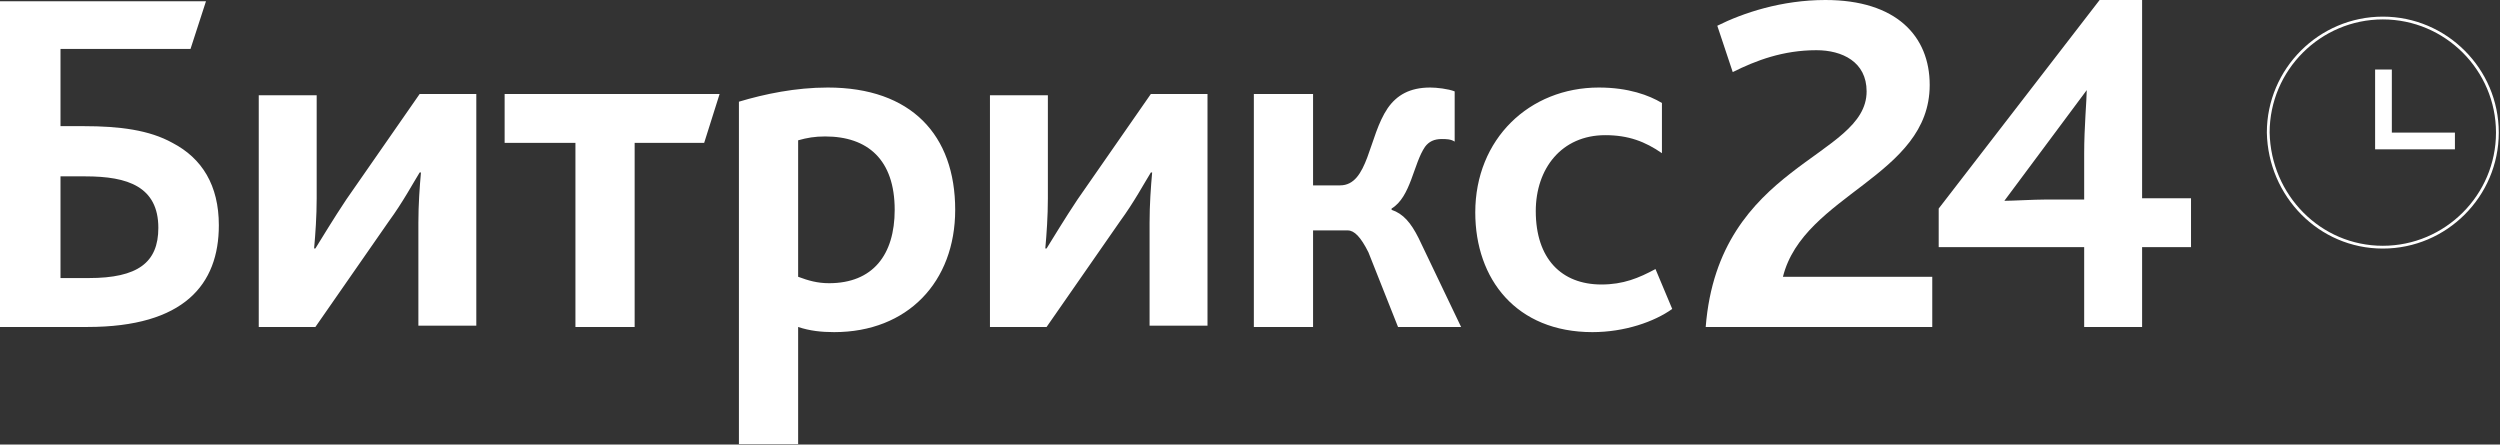
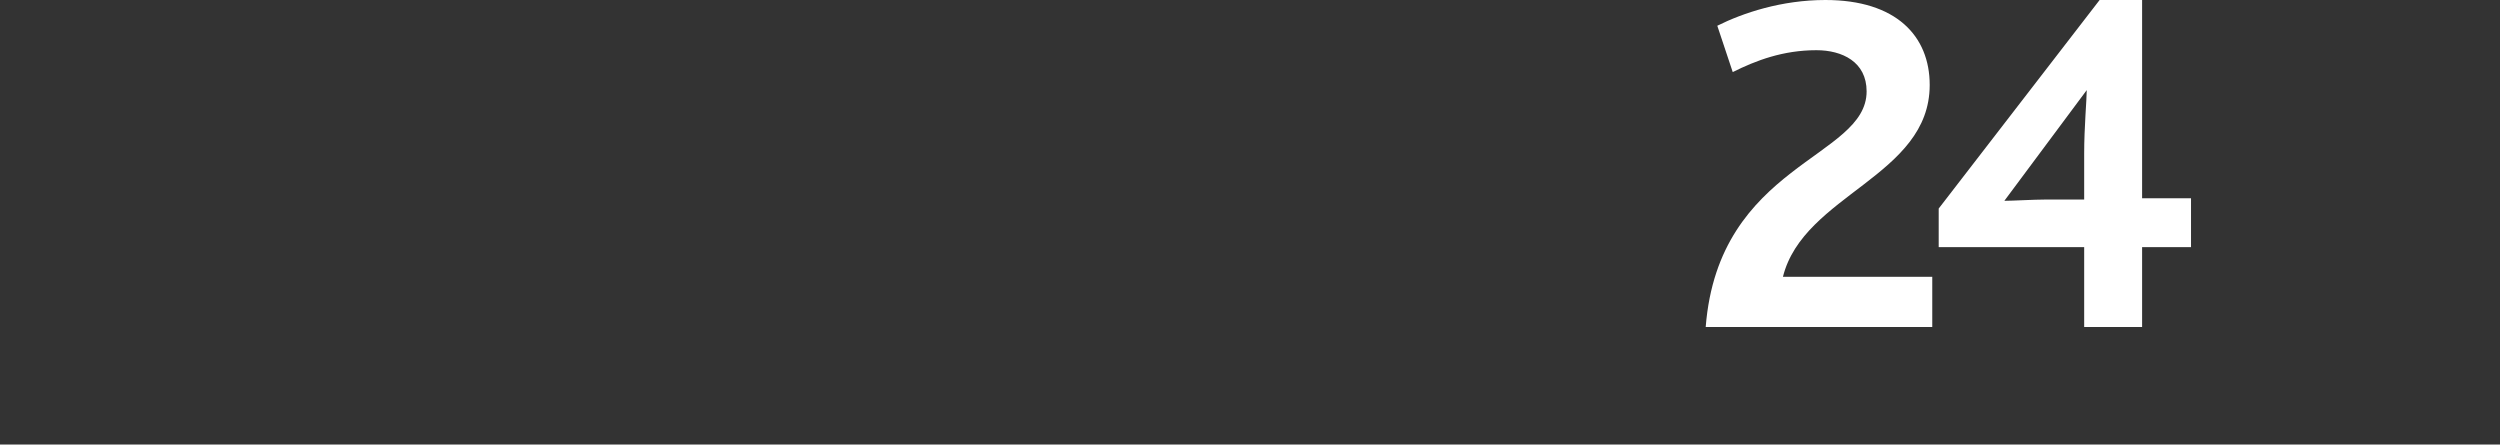
<svg xmlns="http://www.w3.org/2000/svg" width="1586" height="282" viewBox="0 0 1586 282" fill="none">
  <rect x="0" y="0" width="1586" height="282" fill="#333333" stroke="none" />
  <path d="M1082.1 207.435H1225.83V175.585H1131.1C1144.16 123.318 1224.2 111.884 1224.2 53.901C1224.2 22.867 1202.96 0 1158.05 0C1130.28 0 1105.78 8.167 1089.45 16.334L1099.25 45.734C1113.95 38.384 1131.1 31.85 1152.33 31.85C1168.66 31.85 1184.18 39.2 1184.18 57.984C1184.18 100.451 1090.26 103.718 1082.1 207.435ZM1229.91 156.802H1322.2V207.435H1358.95V156.802H1389.98V125.768H1358.95V0H1332L1229.91 132.301V156.802ZM1271.56 127.401L1323.83 57.167C1323.83 62.884 1322.2 80.851 1322.2 97.184V126.585H1297.7C1290.35 126.585 1276.46 127.401 1271.56 127.401Z" fill="white" />
-   <path d="M38.384 176.399V111.881H53.901C67.784 111.881 79.218 113.515 87.384 118.415C95.551 123.315 100.451 131.481 100.451 144.548C100.451 166.599 87.384 176.399 56.351 176.399H38.384ZM0.817 207.432H55.534C116.785 207.432 138.835 180.482 138.835 142.915C138.835 117.598 128.218 100.448 109.434 90.648C94.734 82.481 75.951 80.031 53.084 80.031H38.384V31.03H120.868L130.668 0.813H0V207.432H0.817ZM164.152 207.432H200.085L246.636 140.465C255.619 128.215 262.153 115.965 266.236 109.431H267.053C266.236 118.415 265.419 129.848 265.419 141.282V206.616H302.17V59.614H266.236L219.686 126.581C211.519 138.832 204.169 151.082 200.085 157.615H199.269C200.085 148.632 200.902 137.198 200.902 125.765V60.431H164.152V207.432ZM365.054 207.432H402.621V90.648H446.721L456.521 59.614H320.137V90.648H365.054V207.432ZM469.588 281.75H506.338V207.432C513.689 209.882 521.039 210.699 529.205 210.699C575.756 210.699 605.973 178.849 605.973 133.115C605.973 85.748 578.206 55.531 525.122 55.531C504.705 55.531 485.105 59.614 468.771 64.514V281.75H469.588ZM506.338 175.582V89.014C512.055 87.381 516.955 86.564 523.489 86.564C550.439 86.564 567.589 101.265 567.589 133.115C567.589 161.698 553.706 179.665 525.939 179.665C518.589 179.665 512.872 178.032 506.338 175.582ZM628.023 207.432H663.957L710.507 140.465C719.491 128.215 726.024 115.965 730.107 109.431H730.924C730.107 118.415 729.291 129.848 729.291 141.282V206.616H766.041V59.614H730.107L683.557 126.581C675.39 138.832 668.04 151.082 663.957 157.615H663.14C663.957 148.632 664.773 137.198 664.773 125.765V60.431H628.023V207.432ZM795.441 207.432H833.008V146.182H855.059C859.142 146.182 863.225 150.265 868.126 160.065L886.909 207.432H926.926L899.976 151.082C895.076 141.282 890.176 135.565 882.826 133.115V132.298C895.076 124.948 896.709 103.715 904.059 93.098C906.509 89.831 909.776 88.198 914.676 88.198C917.126 88.198 920.393 88.198 922.843 89.831V57.981C918.759 56.347 911.409 55.531 907.326 55.531C894.259 55.531 886.092 60.431 880.376 68.597C868.126 86.564 868.126 117.598 850.159 117.598H833.008V59.614H795.441V207.432ZM1010.23 210.699C1030.64 210.699 1049.43 204.166 1060.86 195.999L1050.24 170.682C1039.63 176.399 1029.83 180.482 1015.94 180.482C990.627 180.482 974.293 164.148 974.293 133.931C974.293 106.981 990.627 85.748 1018.39 85.748C1033.09 85.748 1043.71 89.831 1054.33 97.181V65.331C1046.16 60.431 1033.09 55.531 1014.31 55.531C970.21 55.531 935.91 88.198 935.91 134.748C935.91 177.215 962.043 210.699 1010.23 210.699Z" fill="white" />
-   <path d="M1511.66 156.805C1551.67 156.805 1584.34 124.138 1584.34 84.121C1584.34 44.103 1551.67 11.437 1511.66 11.437C1471.64 11.437 1438.97 44.103 1438.97 84.121C1439.79 124.138 1471.64 156.805 1511.66 156.805Z" stroke="white" stroke-width="1.769" />
-   <path d="M1557.4 84.121H1517.38V44.103H1506.77V94.737H1557.4V84.121Z" fill="white" />
</svg>